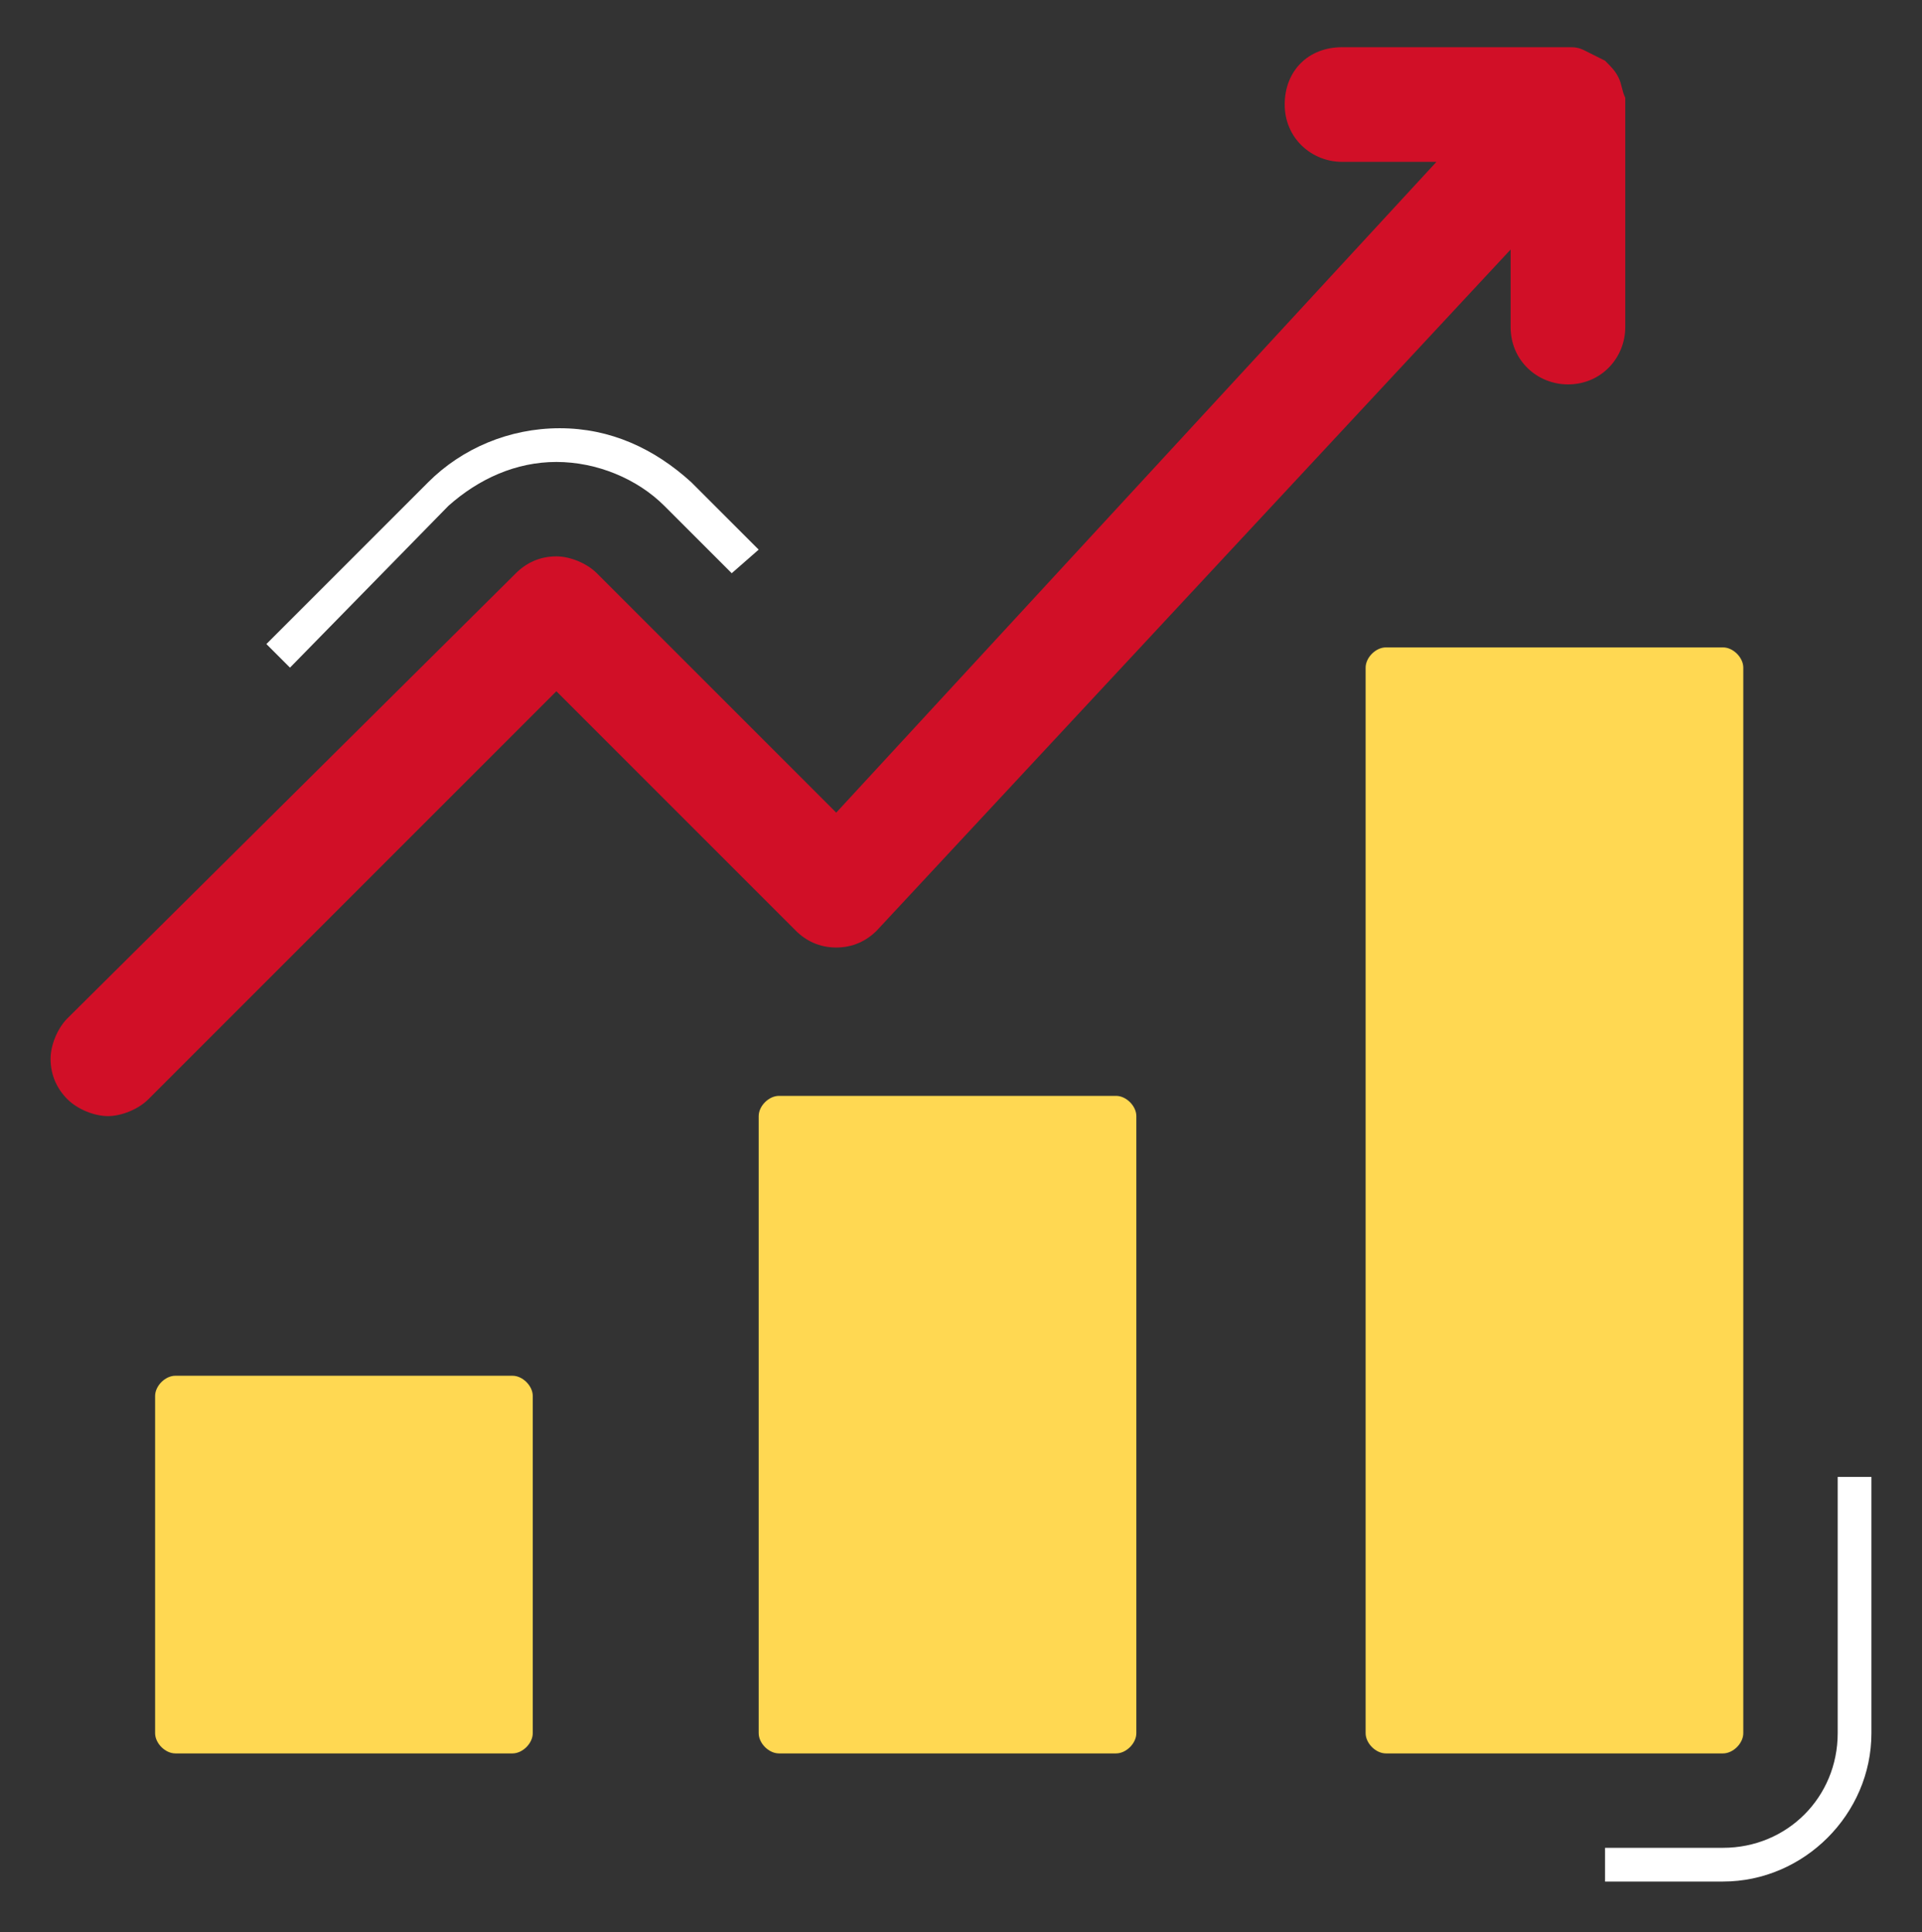
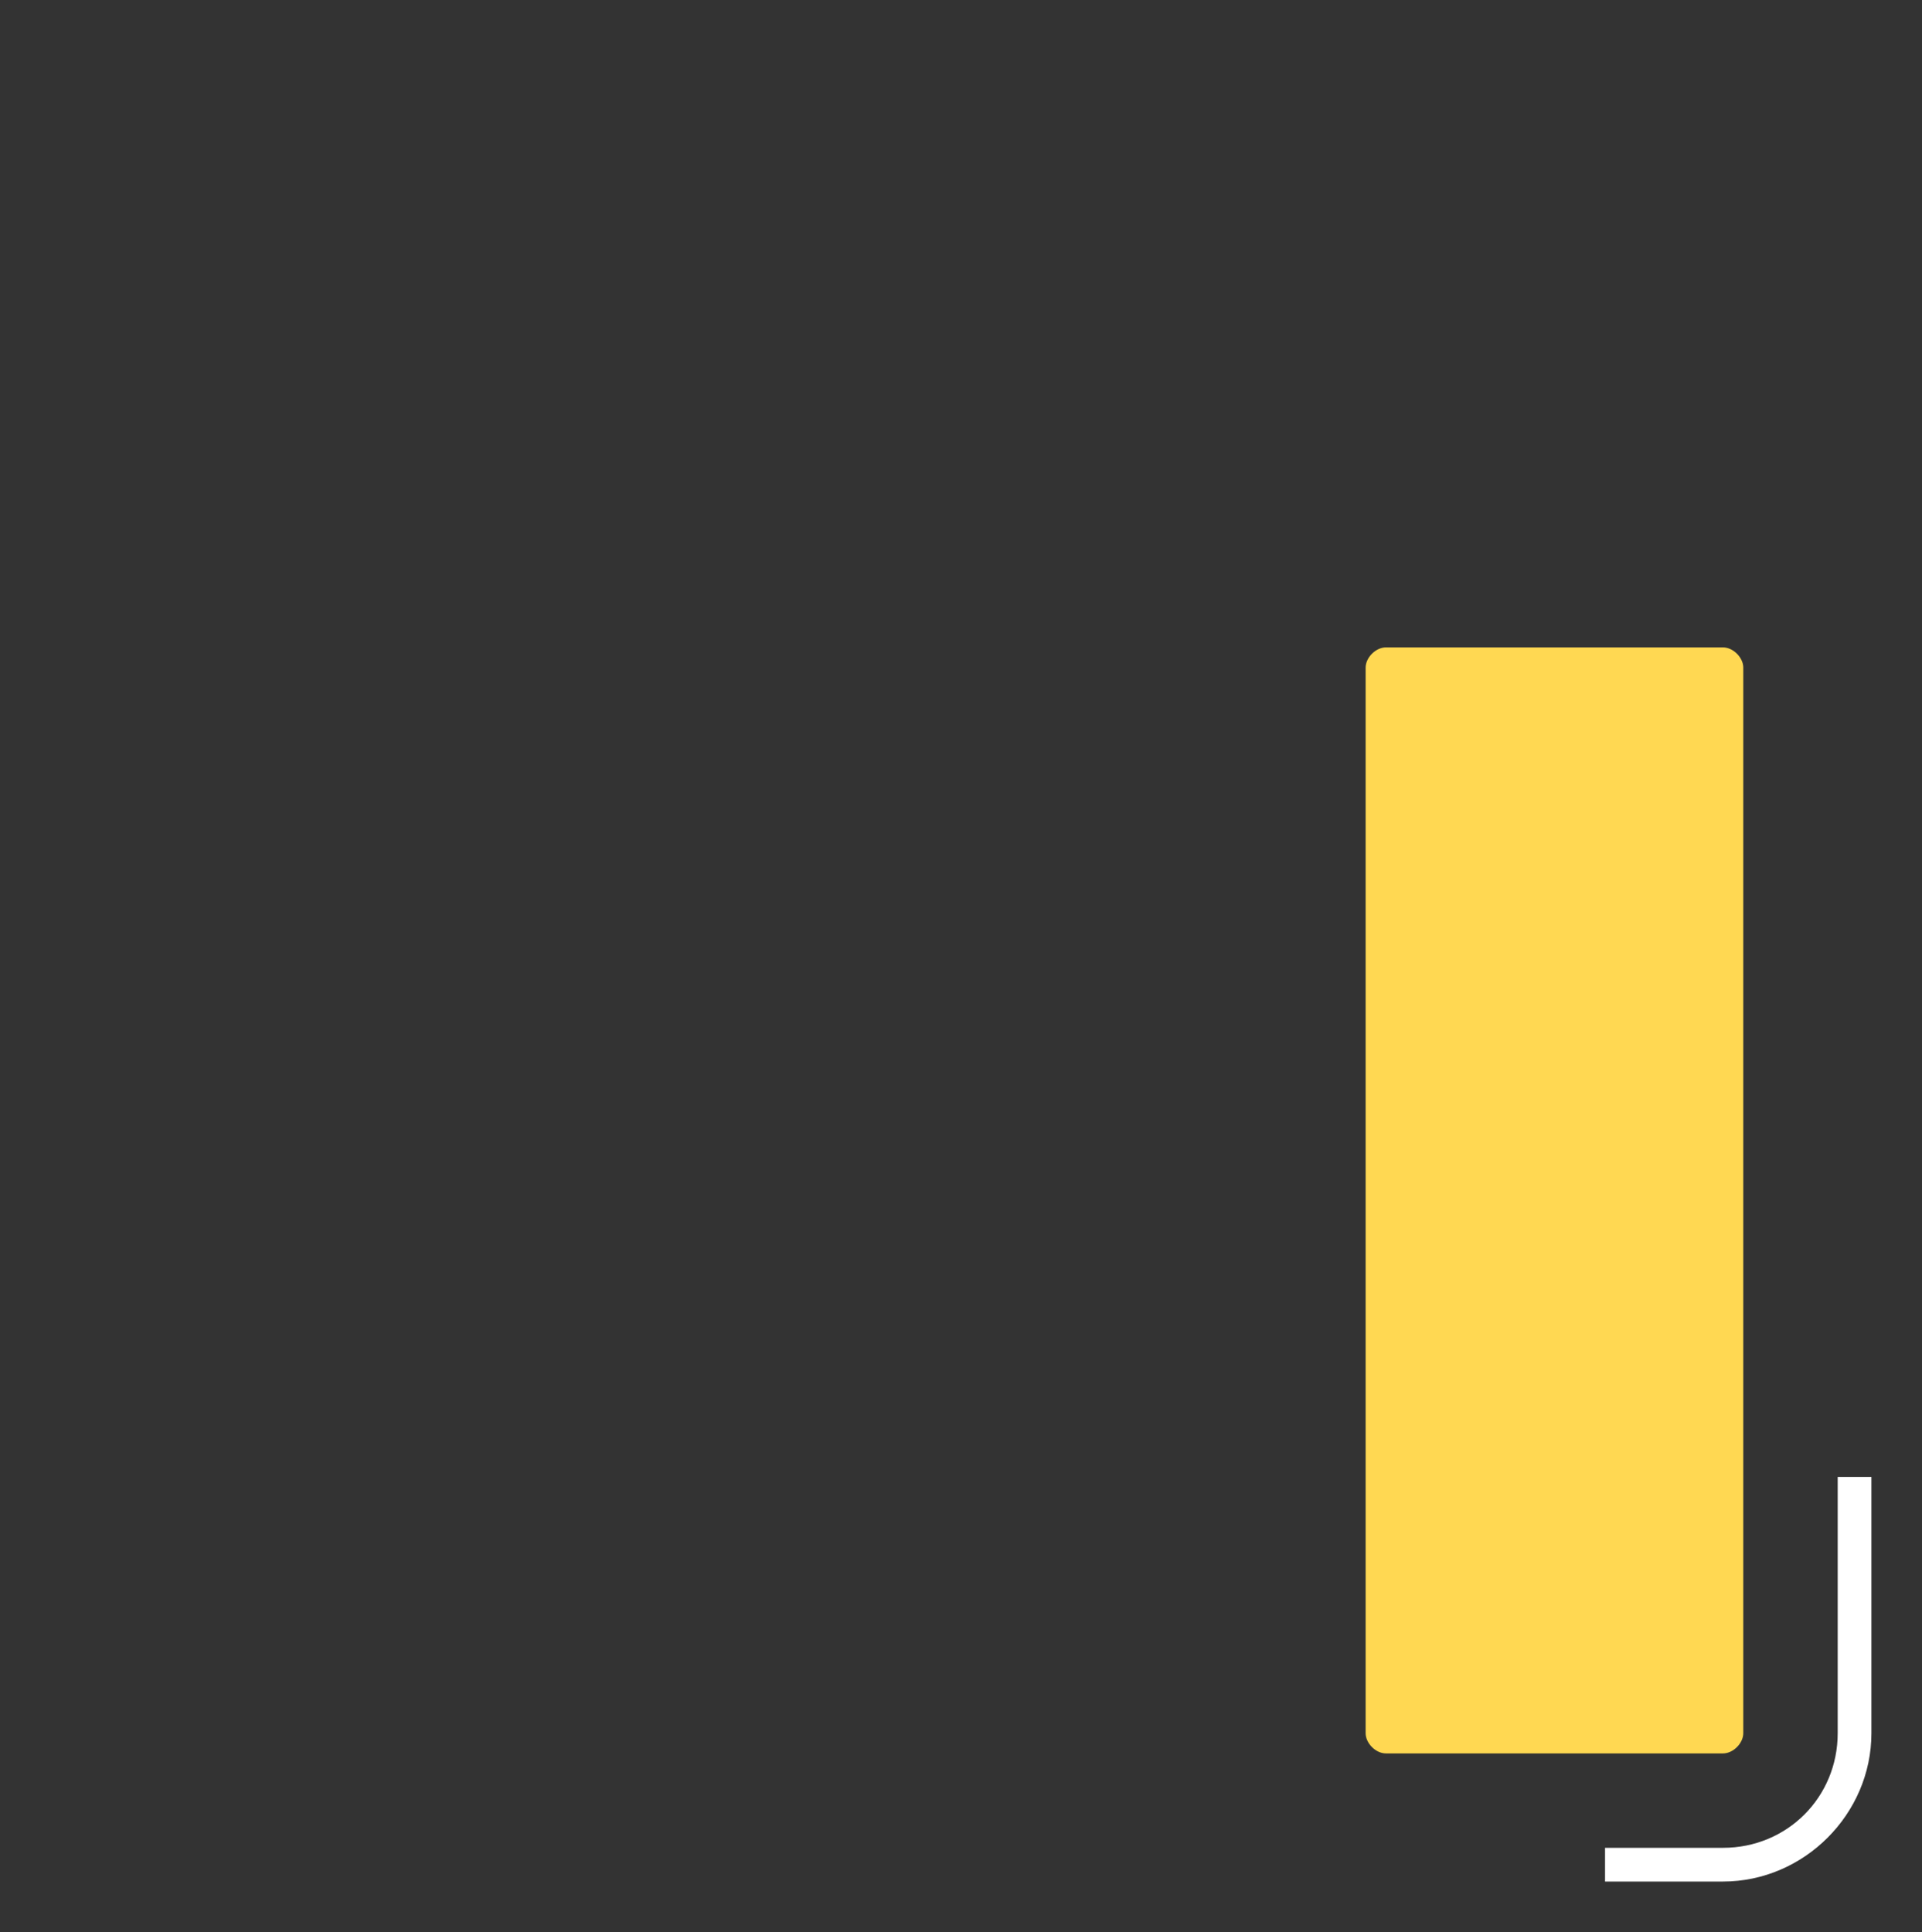
<svg xmlns="http://www.w3.org/2000/svg" version="1.1" id="圖層_1" x="0px" y="0px" viewBox="0 0 57 57.3" style="enable-background:new 0 0 57 57.3;" xml:space="preserve">
  <rect x="0" y="0" width="57" height="57.3" fill="#333333" stroke="none" />
  <style type="text/css">
	.st0{fill:#FFD852;}
	.st1{fill:#FFFFFF;}
	.st2{fill:#D10F27;}
</style>
  <g>
-     <path class="st0" d="M15.8,51.4c0,0.3-0.3,0.6-0.6,0.6h-10c-0.3,0-0.6-0.3-0.6-0.6v-10c0-0.3,0.3-0.6,0.6-0.6h10   c0.3,0,0.6,0.3,0.6,0.6V51.4z" />
-     <path class="st0" d="M33.7,51.4c0,0.3-0.3,0.6-0.6,0.6h-10c-0.3,0-0.6-0.3-0.6-0.6V33.1c0-0.3,0.3-0.6,0.6-0.6h10   c0.3,0,0.6,0.3,0.6,0.6V51.4z" />
    <path class="st1" d="M51.1,55.8h-3.5v-1h3.5c1.9,0,3.4-1.5,3.4-3.4v-7.6h1v7.6C55.5,53.8,53.5,55.8,51.1,55.8z" />
    <path class="st0" d="M51.7,51.4c0,0.3-0.3,0.6-0.6,0.6h-10c-0.3,0-0.6-0.3-0.6-0.6V19.8c0-0.3,0.3-0.6,0.6-0.6h10   c0.3,0,0.6,0.3,0.6,0.6V51.4z" />
-     <path class="st1" d="M8.6,19.8l-0.7-0.7l4.8-4.8c1-1,2.4-1.6,3.9-1.6c1.5,0,2.8,0.6,3.9,1.6l2,2L21.7,17l-2-2   c-0.8-0.8-2-1.3-3.2-1.3s-2.3,0.5-3.2,1.3L8.6,19.8z" />
-     <path class="st2" d="M3.2,33.1c-0.4,0-0.9-0.2-1.2-0.5c-0.3-0.3-0.5-0.7-0.5-1.2c0-0.4,0.2-0.9,0.5-1.2L15.3,17   c0.3-0.3,0.7-0.5,1.2-0.5c0.4,0,0.9,0.2,1.2,0.5l7.1,7.1L42.6,4.8h-2.8c-0.9,0-1.7-0.7-1.7-1.7s0.7-1.7,1.7-1.7h6.7   c0.2,0,0.3,0,0.5,0.1c0.2,0.1,0.4,0.2,0.6,0.3c0.2,0.2,0.3,0.3,0.4,0.5c0.1,0.2,0.1,0.4,0.2,0.6c0,0,0,0.1,0,0.2l0,6.6   c0,0.9-0.7,1.7-1.7,1.7c-0.9,0-1.7-0.7-1.7-1.7V7.4L26,27.6c-0.3,0.3-0.7,0.5-1.2,0.5c0,0,0,0,0,0c-0.5,0-0.9-0.2-1.2-0.5l-7.1-7.1   L4.4,32.6C4.1,32.9,3.6,33.1,3.2,33.1z" />
  </g>
</svg>